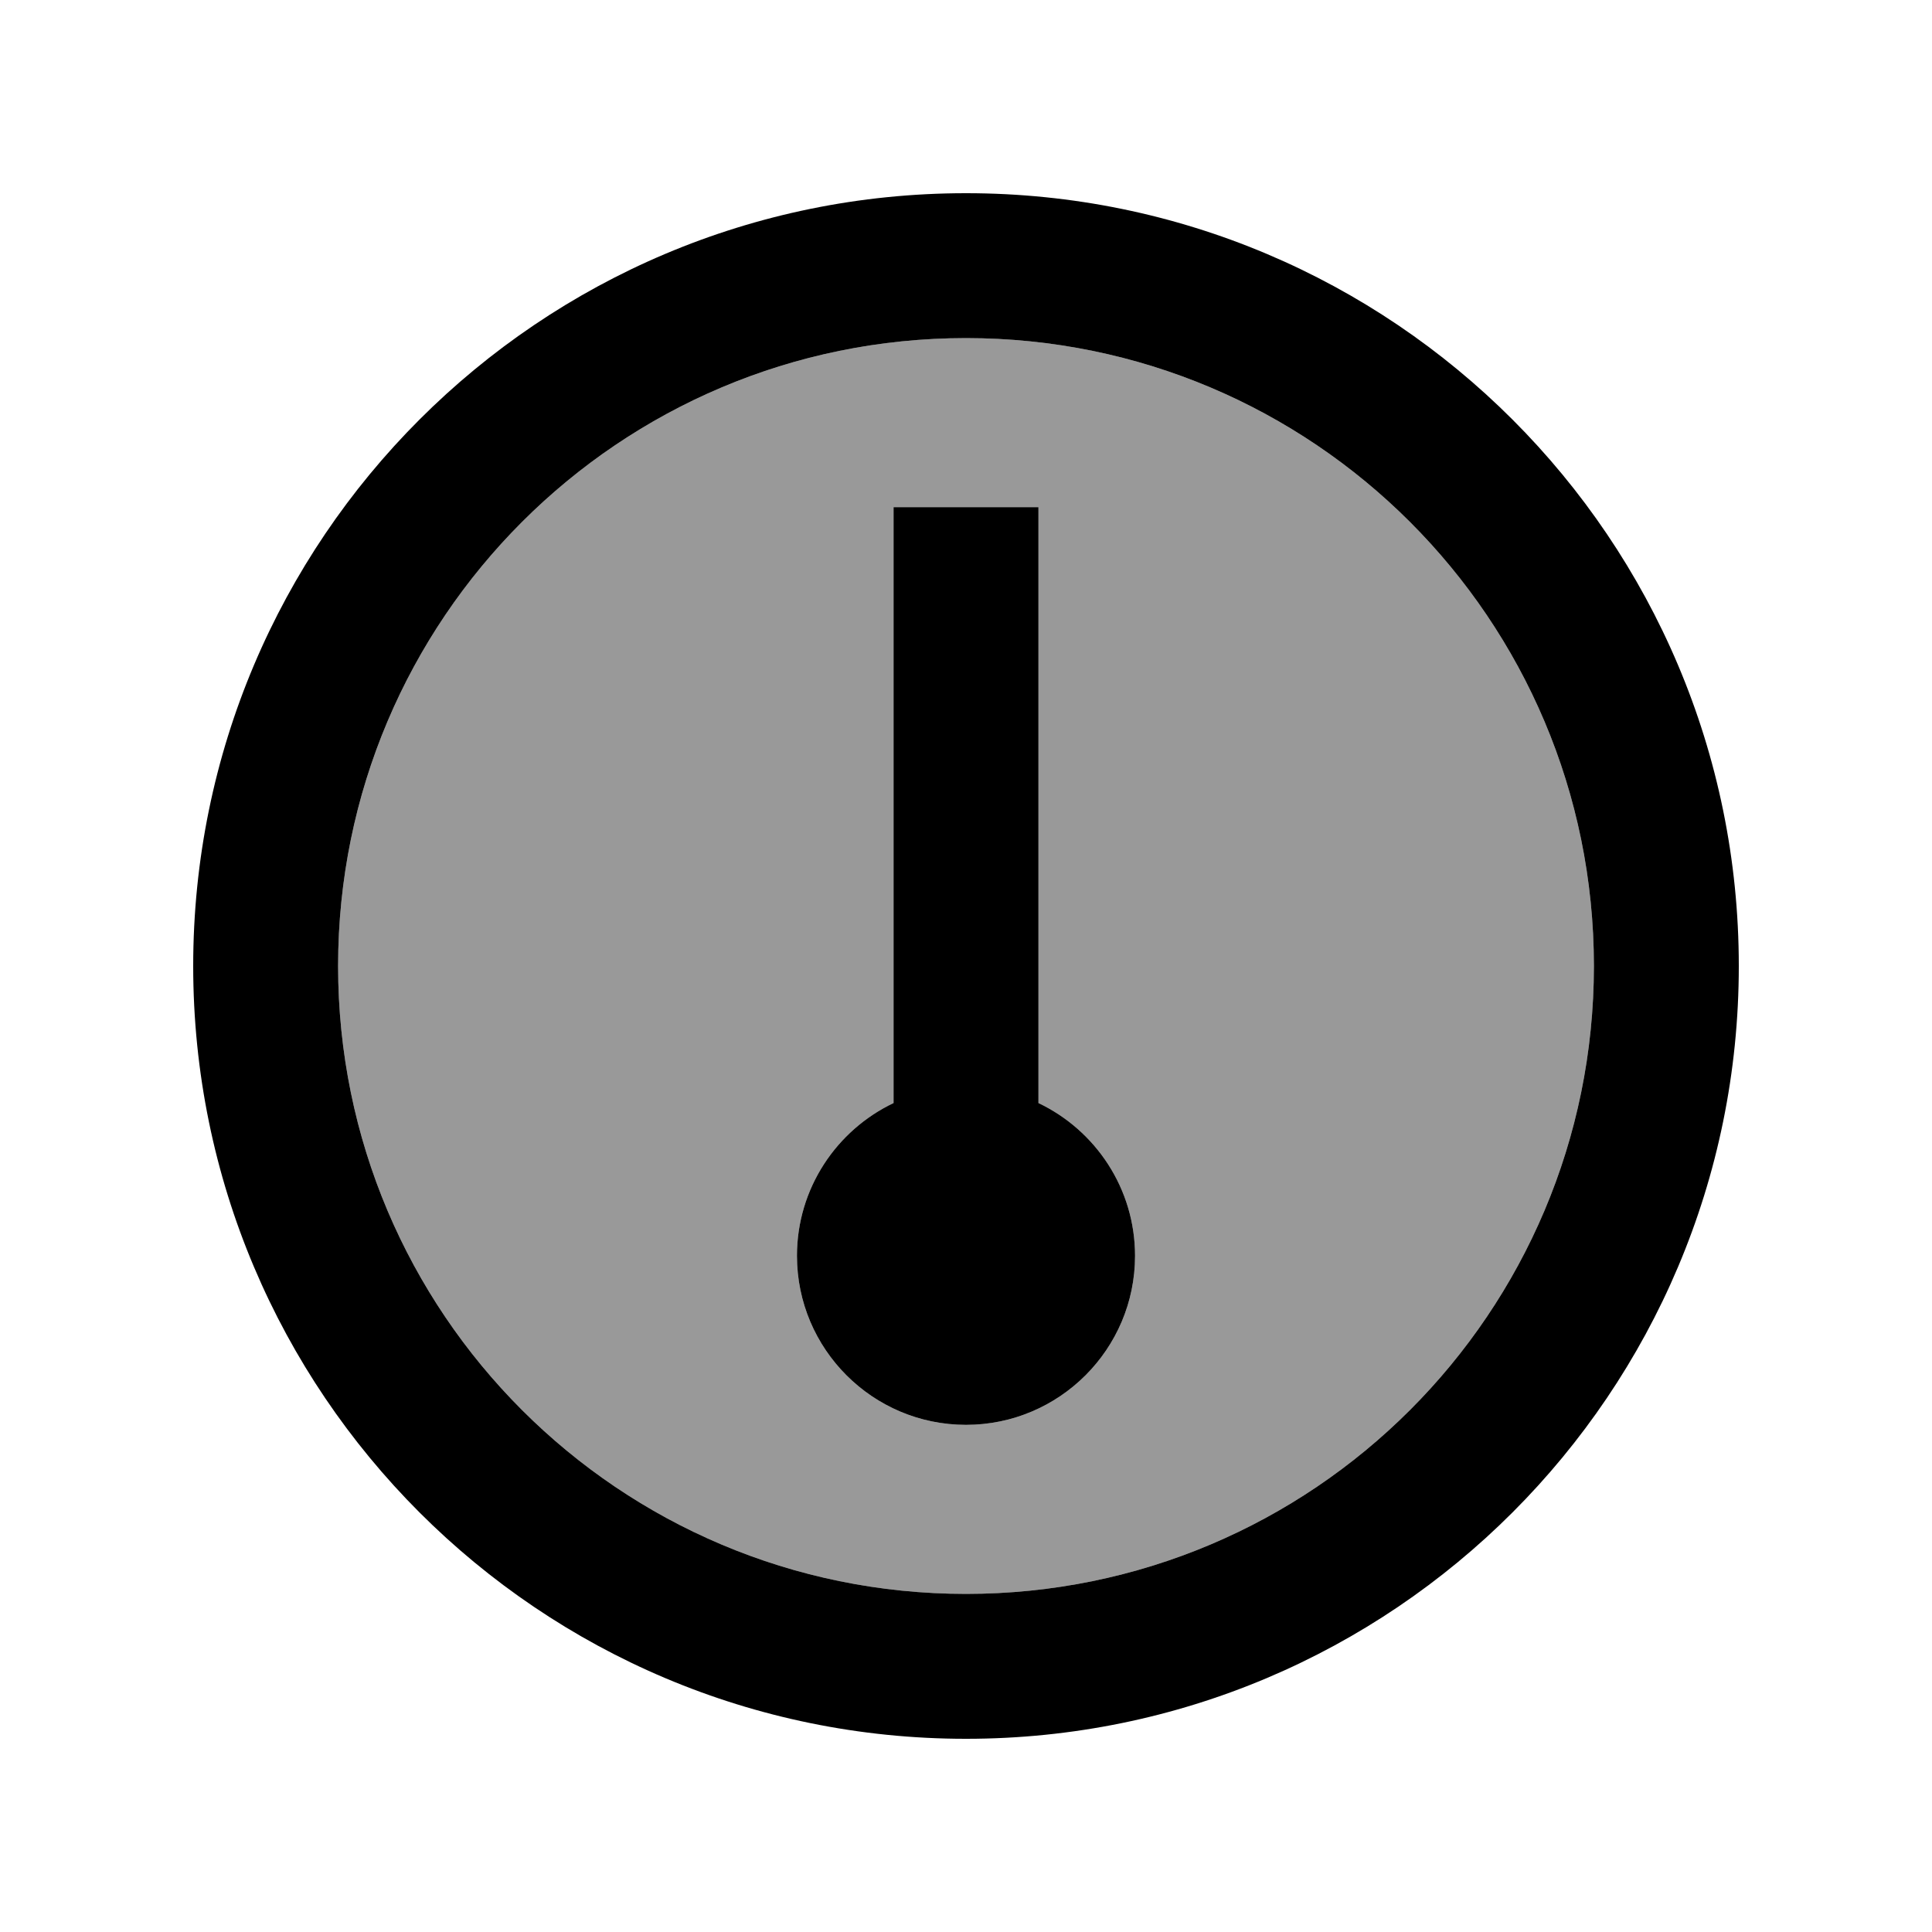
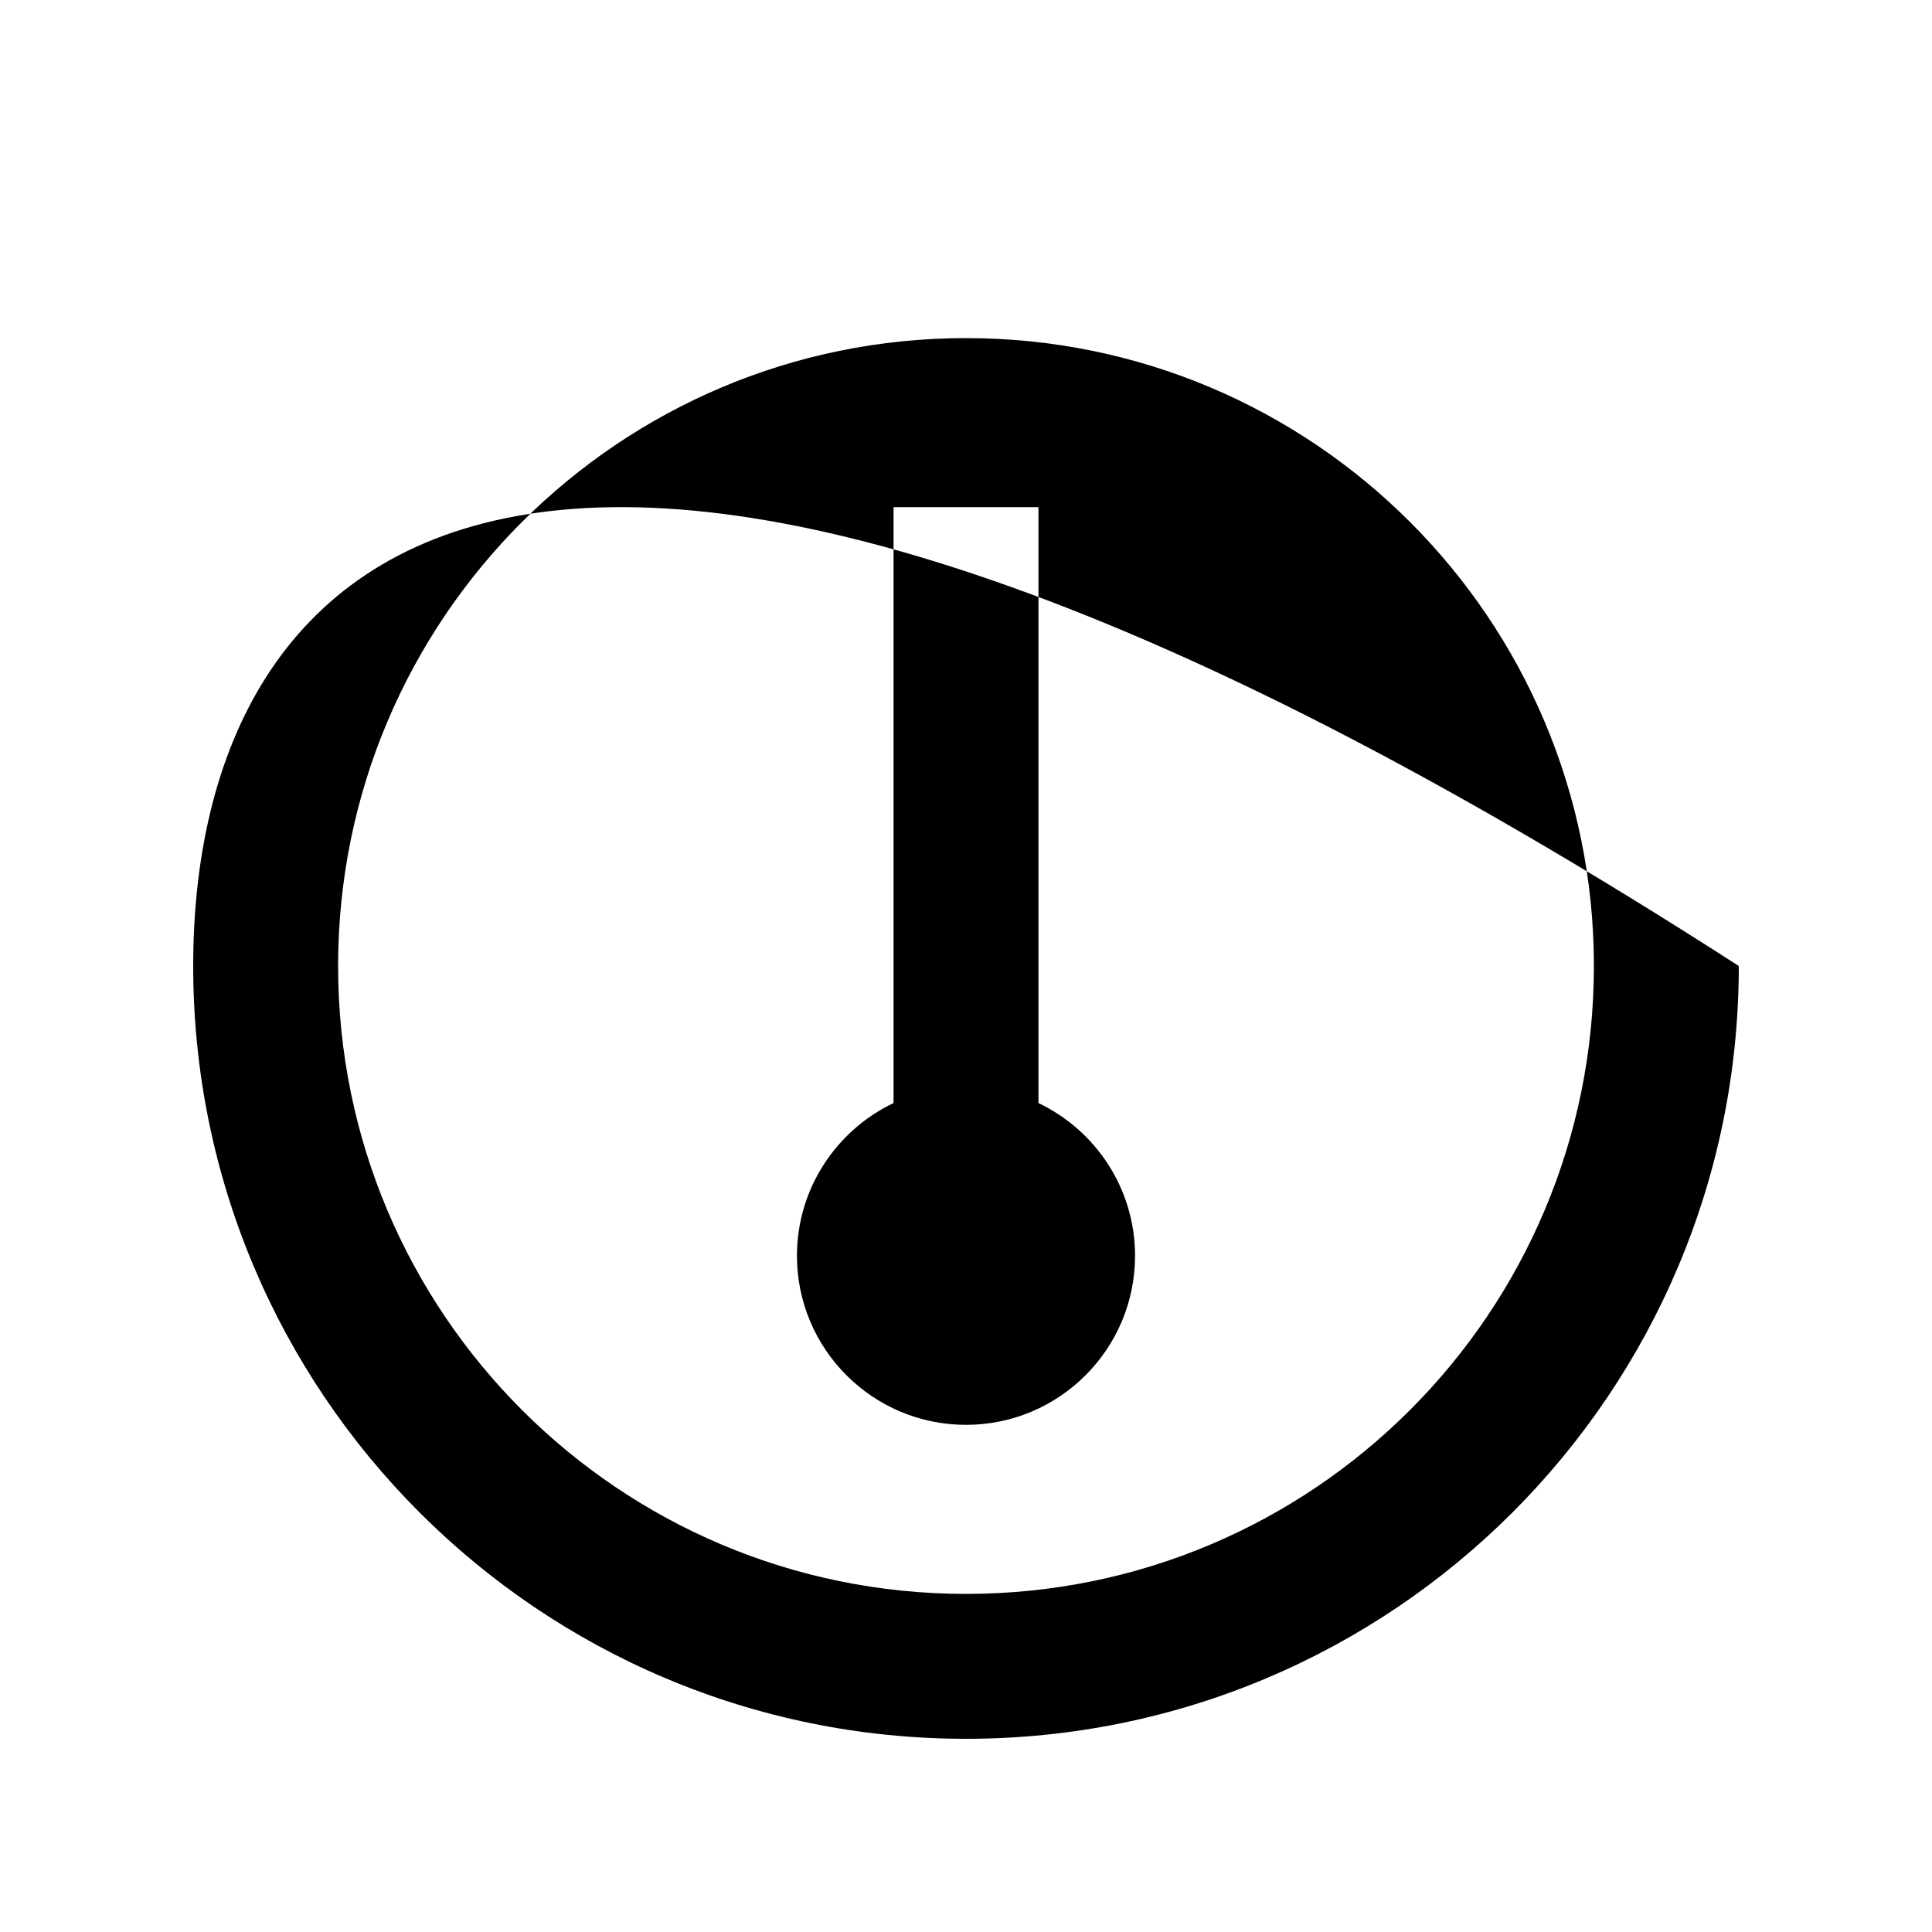
<svg xmlns="http://www.w3.org/2000/svg" viewBox="0 0 640 640">
-   <path opacity=".4" fill="currentColor" d="M112 320C112 434.9 205.1 528 320 528C434.9 528 528 434.9 528 320C528 205.1 434.9 112 320 112C205.1 112 112 205.1 112 320zM264 416C264 393.7 277.1 374.4 296 365.4L296 168L344 168L344 365.4C362.9 374.4 376 393.7 376 416C376 446.9 350.9 472 320 472C289.1 472 264 446.9 264 416z" />
-   <path fill="currentColor" d="M320 112C434.9 112 528 205.1 528 320C528 434.9 434.9 528 320 528C205.1 528 112 434.9 112 320C112 205.1 205.1 112 320 112zM320 576C461.4 576 576 461.4 576 320C576 178.6 461.4 64 320 64C178.6 64 64 178.6 64 320C64 461.4 178.6 576 320 576zM376 416C376 393.7 362.9 374.4 344 365.4L344 168L296 168L296 365.4C277.1 374.4 264 393.7 264 416C264 446.9 289.1 472 320 472C350.9 472 376 446.9 376 416z" />
+   <path fill="currentColor" d="M320 112C434.9 112 528 205.1 528 320C528 434.9 434.9 528 320 528C205.1 528 112 434.9 112 320C112 205.1 205.1 112 320 112zM320 576C461.4 576 576 461.4 576 320C178.6 64 64 178.6 64 320C64 461.4 178.6 576 320 576zM376 416C376 393.7 362.9 374.4 344 365.4L344 168L296 168L296 365.4C277.1 374.4 264 393.7 264 416C264 446.9 289.1 472 320 472C350.9 472 376 446.9 376 416z" />
</svg>